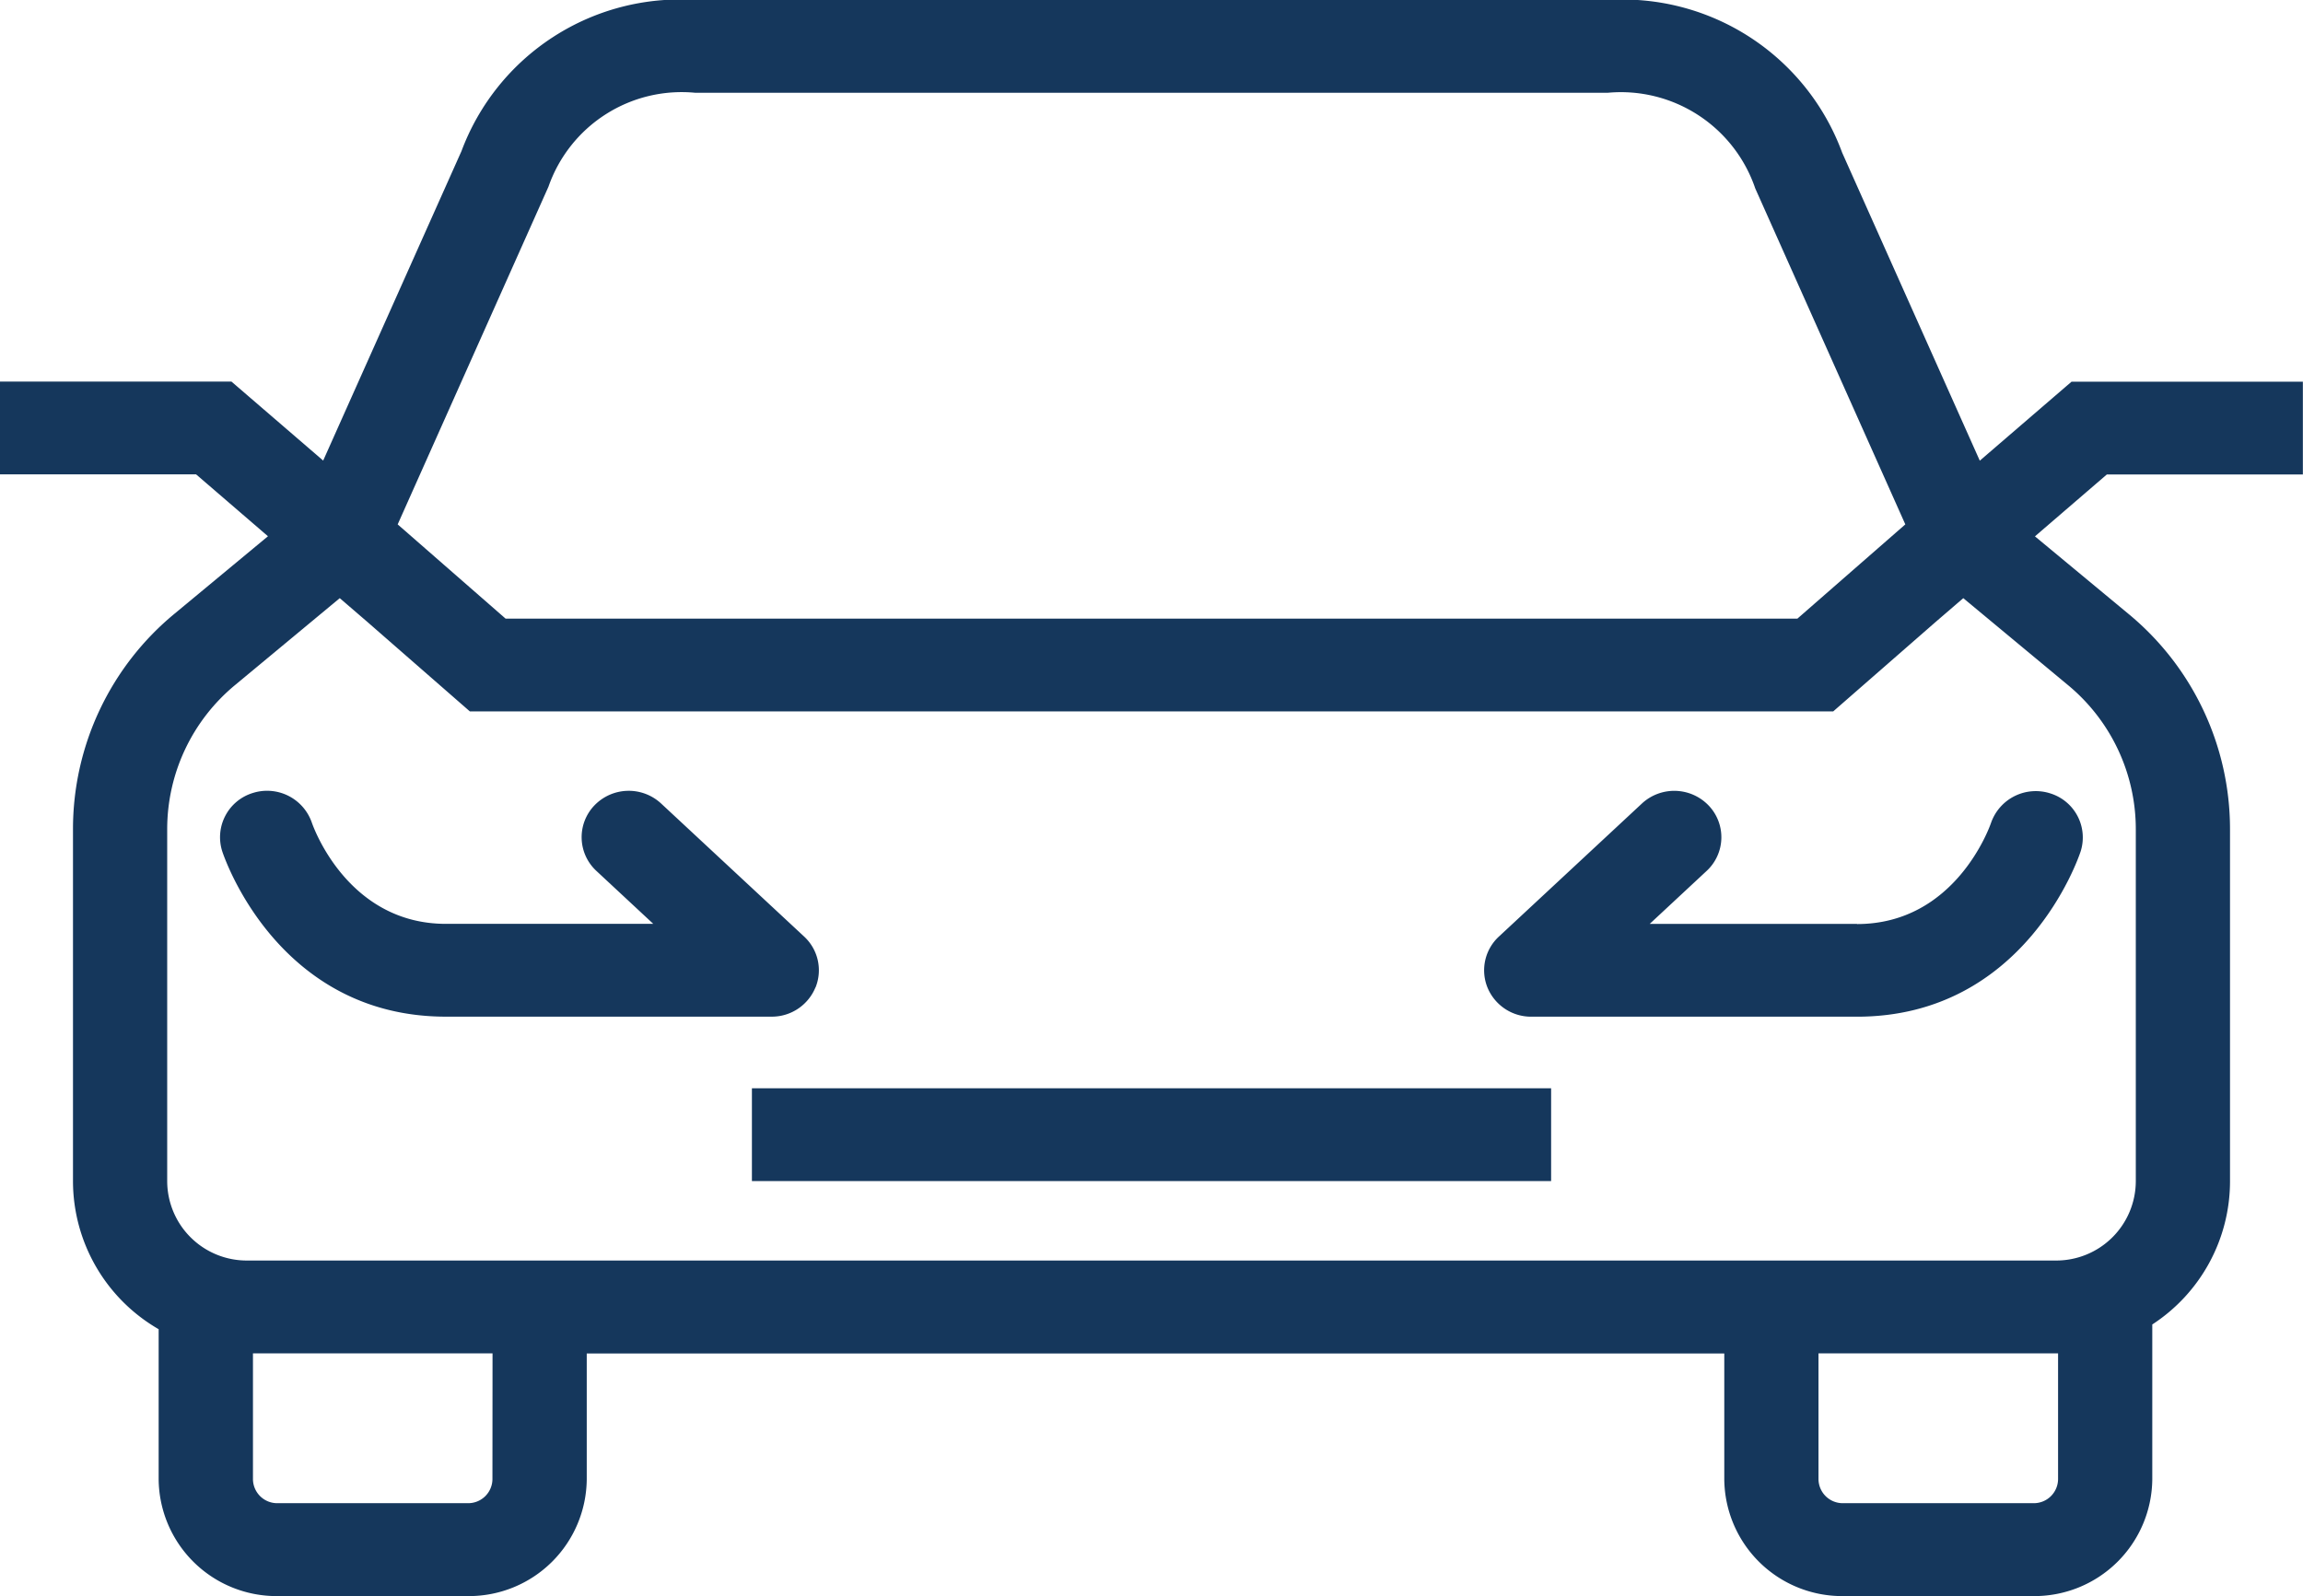
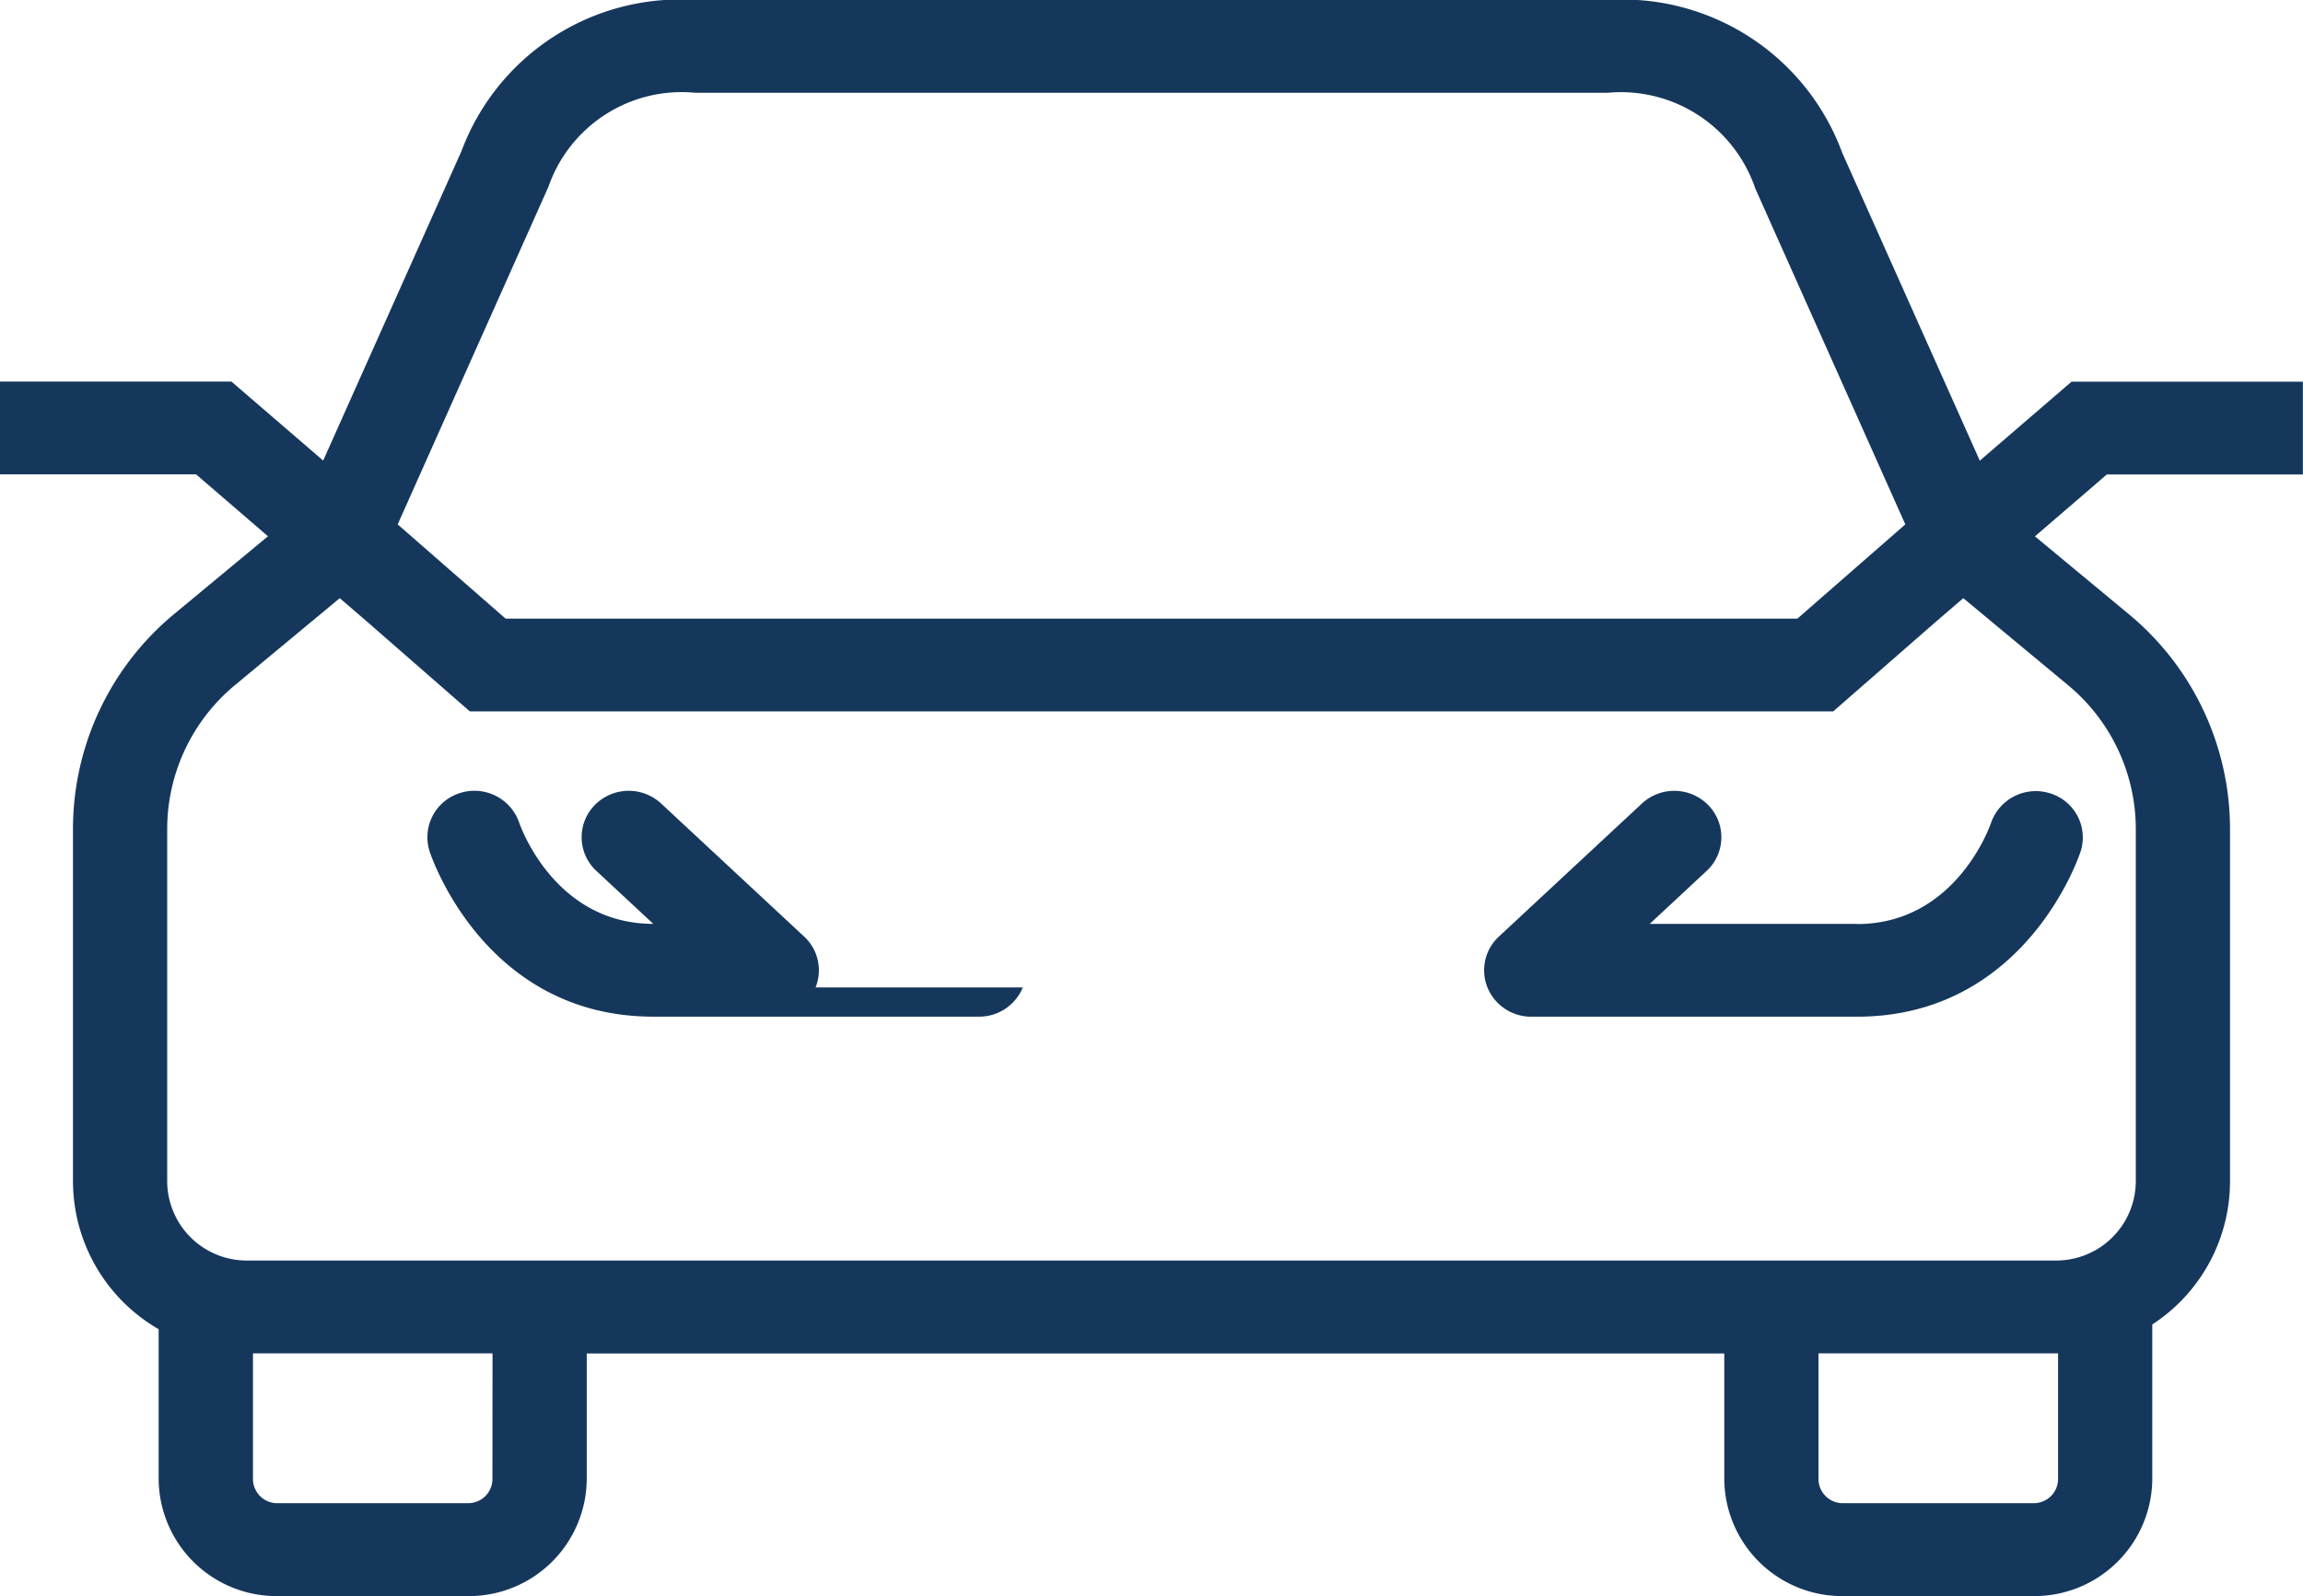
<svg xmlns="http://www.w3.org/2000/svg" id="drive" viewBox="0 0 71.404 49.497">
  <defs>
    <clipPath id="clip-path">
      <rect id="Rectangle_1806" data-name="Rectangle 1806" width="71.404" height="49.497" fill="#15375c" />
    </clipPath>
  </defs>
  <g id="Group_634" data-name="Group 634" clip-path="url(#clip-path)">
    <path id="Path_5042" data-name="Path 5042" d="M71.4,14.715V11.837H64.228l-2.845,2.45L57.117,4.737A7.256,7.256,0,0,0,49.841,0H21.563a7.232,7.232,0,0,0-7.254,4.684l-4.289,9.6-2.844-2.45H0v2.878H6.08l2.228,1.919-2.9,2.405A8.654,8.654,0,0,0,2.263,25.71V36.647a5.307,5.307,0,0,0,2.656,4.576v4.65A3.656,3.656,0,0,0,8.6,49.5h5.914a3.655,3.655,0,0,0,3.678-3.624v-3.9H53.461v3.9A3.655,3.655,0,0,0,57.139,49.5h5.914a3.656,3.656,0,0,0,3.678-3.624v-4.8a5.3,5.3,0,0,0,2.41-4.429V25.71a8.653,8.653,0,0,0-3.148-6.671l-2.9-2.405,2.229-1.919ZM17.005,5.79a4.374,4.374,0,0,1,4.558-2.912H49.841a4.4,4.4,0,0,1,4.58,2.965l4.653,10.42-3.345,2.922H15.675L12.33,16.263ZM15.268,45.873a.752.752,0,0,1-.757.746H8.6a.752.752,0,0,1-.757-.746v-3.9h7.428Zm48.542,0a.752.752,0,0,1-.757.746H57.139a.752.752,0,0,1-.757-.746v-3.9h7.356c.024,0,.048,0,.072,0Zm.3-24.632A5.8,5.8,0,0,1,66.22,25.71V36.647a2.467,2.467,0,0,1-2.482,2.446H7.666a2.467,2.467,0,0,1-2.482-2.446V25.71a5.8,5.8,0,0,1,2.11-4.469l3.24-2.69.854.735,3.18,2.777h42.27l3.177-2.775.856-.737Z" fill="#15375c" />
-     <rect id="Rectangle_1805" data-name="Rectangle 1805" width="24.779" height="2.878" transform="translate(23.313 33.751)" fill="#15375c" />
-     <path id="Path_5043" data-name="Path 5043" d="M53.905,135.429a1.424,1.424,0,0,0-.355-1.578l-4.435-4.127a1.476,1.476,0,0,0-2.064.058,1.424,1.424,0,0,0,.059,2.034l1.764,1.642H42.445c-3.038,0-4.107-2.993-4.157-3.138a1.468,1.468,0,0,0-1.837-.919,1.435,1.435,0,0,0-.94,1.812c.069.209,1.742,5.123,6.934,5.123h10.1a1.461,1.461,0,0,0,1.357-.907" transform="translate(-28.619 -104.806)" fill="#15375c" />
+     <path id="Path_5043" data-name="Path 5043" d="M53.905,135.429a1.424,1.424,0,0,0-.355-1.578l-4.435-4.127a1.476,1.476,0,0,0-2.064.058,1.424,1.424,0,0,0,.059,2.034l1.764,1.642c-3.038,0-4.107-2.993-4.157-3.138a1.468,1.468,0,0,0-1.837-.919,1.435,1.435,0,0,0-.94,1.812c.069.209,1.742,5.123,6.934,5.123h10.1a1.461,1.461,0,0,0,1.357-.907" transform="translate(-28.619 -104.806)" fill="#15375c" />
    <path id="Path_5044" data-name="Path 5044" d="M250.644,133.46h-6.429l1.764-1.642a1.424,1.424,0,0,0,.059-2.034,1.476,1.476,0,0,0-2.064-.058l-4.435,4.127a1.424,1.424,0,0,0-.355,1.578,1.461,1.461,0,0,0,1.357.907h10.1c5.192,0,6.865-4.914,6.934-5.123a1.431,1.431,0,0,0-.933-1.8,1.469,1.469,0,0,0-1.844.911c-.044.128-1.11,3.139-4.157,3.139" transform="translate(-193.066 -104.807)" fill="#15375c" />
  </g>
</svg>